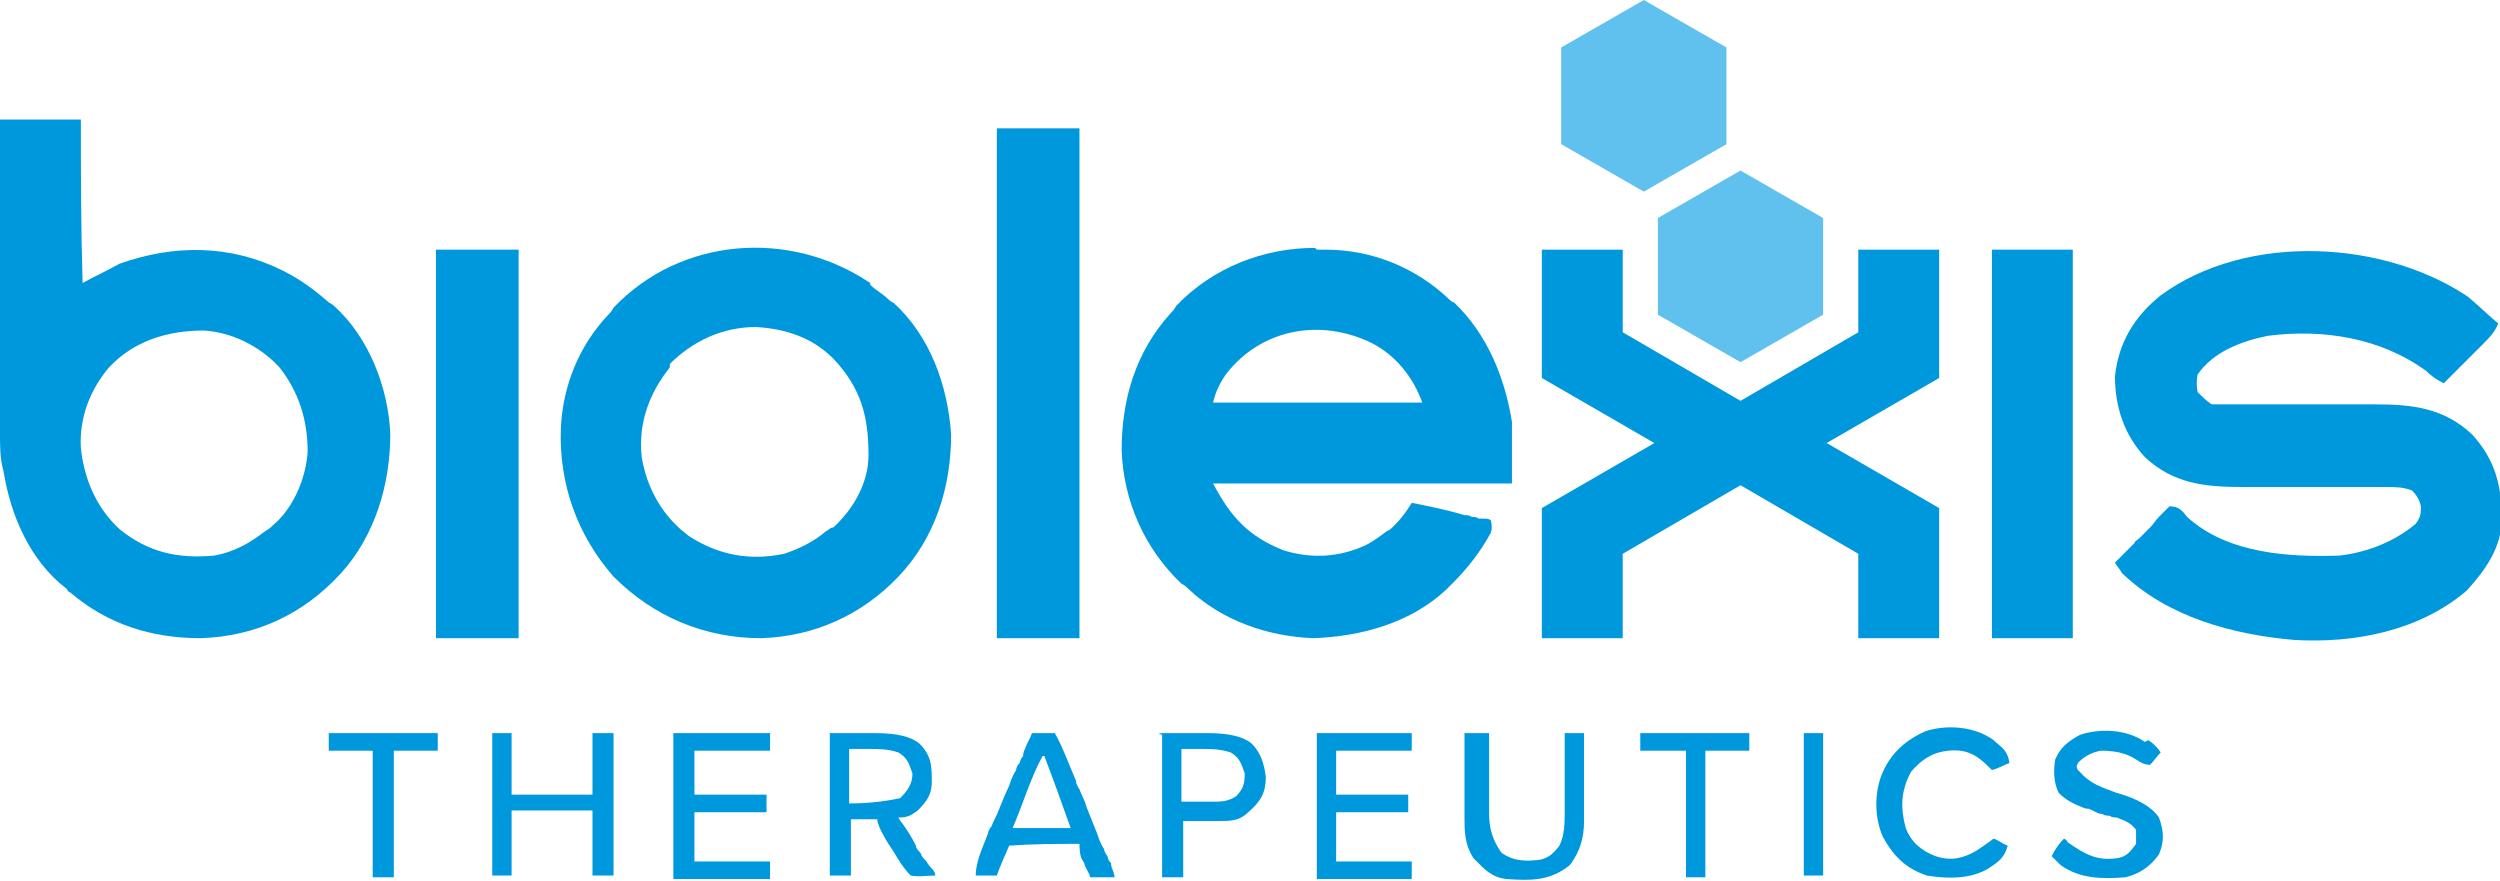
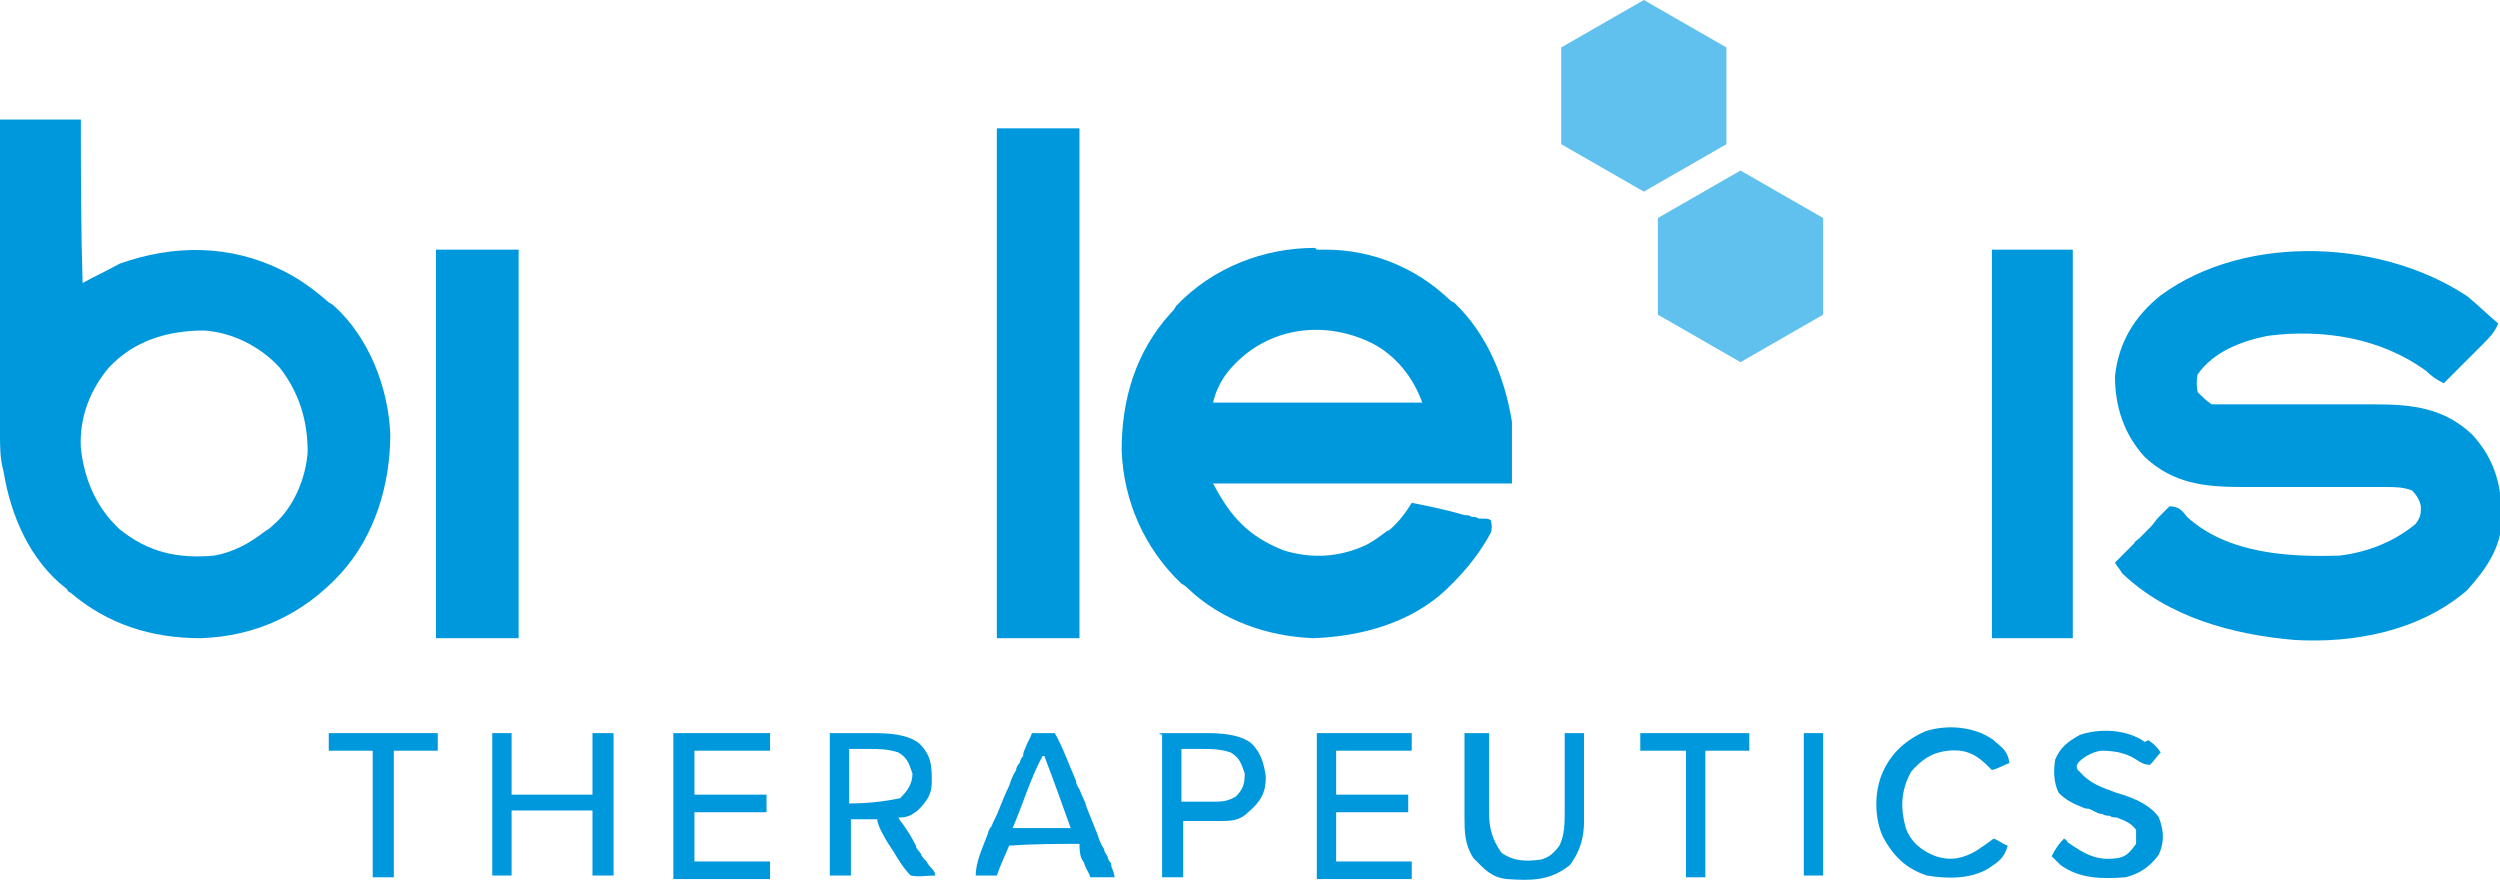
<svg xmlns="http://www.w3.org/2000/svg" id="Layer_1" data-name="Layer 1" width="142.2" height="50.1" version="1.1" viewBox="0 0 142.2 50.1">
  <g>
    <path d="M47,41.7c.7,0,1.4,0,2.1,0,.2,0,.4,0,.7,0q1.8,0,2.5.6c.7.7.7,1.3.7,2.2,0,.7-.3,1.1-.8,1.6-.4.3-.6.4-1.1.4,0,0,.1.2.2.3.3.4.6.9.8,1.3,0,.2.2.3.3.5,0,.1.2.3.3.4q.1.2.3.4t.2.4c-.5,0-.9.1-1.4,0-.4-.4-.7-.9-1-1.4-.2-.3-.4-.6-.5-.8q-.4-.7-.4-1h-1.5v3.2h-1.2v-8.1ZM48.3,42.7v3q1.5,0,2.9-.3c.4-.4.7-.8.7-1.4-.2-.6-.3-.9-.8-1.2-.6-.2-1.1-.2-1.7-.2q-.6,0-1.1,0Z" fill="#0098dc" stroke-width="0" />
    <path d="M28,41.7h1.1v3.5h4.6v-3.5h1.2v8.1h-1.2v-3.7h-4.6v3.7h-1.1v-8.1Z" fill="#0098dc" stroke-width="0" />
    <path d="M58.6,41.7h1.4c.5.9.8,1.8,1.2,2.7q0,.2.2.5c.1.3.3.6.4,1,.2.5.4,1,.6,1.5.1.3.2.6.4.9,0,.1.1.3.2.4q0,.2.2.4c0,.1,0,.2.1.4q.1.3.1.4h-1.4c0-.2-.2-.4-.3-.7,0-.1-.1-.2-.2-.4q-.1-.3-.1-.8c-1.3,0-2.6,0-4,.1-.2.5-.5,1.1-.7,1.7h-1.2c0-.8.4-1.6.7-2.4,0-.1.1-.3.2-.4.1-.3.3-.6.4-.9.2-.5.4-1,.6-1.4.1-.3.2-.6.4-.9q0-.2.2-.4c0-.1.1-.3.2-.4,0-.1,0-.2.1-.4.1-.3.3-.6.4-.9ZM59.3,43c-.7,1.3-1.1,2.7-1.7,4.1h3.3c-.5-1.4-1-2.8-1.5-4.1h-.1Z" fill="#0098dc" stroke-width="0" />
    <path d="M122.2,42.1c.3.2.5.4.7.7-.2.2-.4.5-.6.7-.3,0-.5-.1-.8-.3-.6-.4-1.3-.5-2-.5q-.6.1-1.1.5t-.1.7c.6.7,1.3.9,2.1,1.2q1.8.5,2.4,1.4c.3.8.3,1.4,0,2.1-.5.7-1.1,1.1-1.9,1.3-1.3.1-2.6.1-3.7-.7q-.2-.2-.5-.5c.2-.4.4-.7.7-1,0,0,.2.1.2.2,1,.7,1.7,1.1,2.9.9.5-.1.7-.4,1-.8q0-.4,0-.8c-.3-.4-.6-.5-1.1-.7-.1,0-.3,0-.4-.1-.1,0-.3,0-.4-.1-.3,0-.5-.2-.8-.3-.1,0-.2,0-.4-.1-.5-.2-.9-.4-1.3-.8-.3-.6-.3-1.3-.2-1.9.3-.7.7-1,1.4-1.4,1.2-.4,2.7-.3,3.7.4Z" fill="#0098dc" stroke-width="0" />
    <path d="M38.3,41.7h5.5v1h-4.3v2.5h4.1v1h-4.1v2.8h4.3v1h-5.5v-8.1Z" fill="#0098dc" stroke-width="0" />
    <path d="M65.9,41.7c.7,0,1.4,0,2.1,0,.2,0,.4,0,.7,0q1.8,0,2.5.6c.5.5.7,1.1.8,1.9,0,.9-.3,1.4-1,2-.5.5-1,.5-1.7.5-.1,0-.2,0-.3,0-.1,0-.3,0-.4,0-.4,0-.9,0-1.3,0v3.2h-1.2v-8.1ZM67.2,42.7v2.9c.4,0,.8,0,1.3,0,.1,0,.3,0,.4,0,.6,0,.9,0,1.4-.3.4-.4.5-.7.5-1.3-.2-.6-.3-.9-.8-1.2-.6-.2-1.1-.2-1.7-.2q-.6,0-1.1,0Z" fill="#0098dc" stroke-width="0" />
    <path d="M74.9,41.7h5.4v1h-4.3v2.5h4.1v1h-4.1v2.8h4.3v1h-5.4v-8.1Z" fill="#0098dc" stroke-width="0" />
    <path d="M83.6,41.7h1.1c0,.2,0,.3,0,.5,0,.6,0,1.2,0,1.8,0,.3,0,.5,0,.8,0,.4,0,.8,0,1.1,0,.1,0,.2,0,.4,0,.8.2,1.5.7,2.2.7.5,1.4.5,2.2.4.5-.1.8-.4,1.1-.8.3-.6.3-1.3.3-2,0-.1,0-.2,0-.4,0-.4,0-.8,0-1.2,0-.3,0-.5,0-.8,0-.7,0-1.3,0-2h1.1c0,.8,0,1.7,0,2.5,0,.3,0,.6,0,.9,0,.4,0,.8,0,1.2,0,.1,0,.3,0,.4,0,.9-.2,1.7-.8,2.5-1.1.9-2.2.9-3.6.8-.9-.1-1.3-.6-1.9-1.2-.5-.8-.5-1.5-.5-2.4q0-.2,0-.4c0-.4,0-.9,0-1.3,0-.3,0-.6,0-.9,0-.7,0-1.4,0-2.1Z" fill="#0098dc" stroke-width="0" />
    <path d="M113.5,42.2c.5.4.7.6.8,1.2-.3.1-.6.3-1,.4,0,0-.1-.1-.2-.2-.7-.7-1.3-1-2.3-.9-.9.1-1.5.5-2.1,1.2-.6,1.1-.6,2.1-.3,3.2.3.8.9,1.3,1.7,1.6.9.3,1.6.1,2.3-.3.3-.2.6-.4,1-.7.3.1.5.3.8.4-.2.7-.5.9-1.1,1.3-1,.6-2.3.6-3.5.4-1.2-.4-1.9-1.1-2.5-2.2-.5-1.1-.5-2.6,0-3.7.5-1.1,1.3-1.8,2.4-2.3,1.2-.4,2.8-.3,3.9.5Z" fill="#0098dc" stroke-width="0" />
    <path d="M18.7,41.7h6.2v1h-2.5v7.2h-1.2v-7.2h-2.5v-1Z" fill="#0098dc" stroke-width="0" />
    <path d="M93.3,41.7h6.2v1h-2.5v7.2h-1.1v-7.2h-2.6v-1Z" fill="#0098dc" stroke-width="0" />
    <path d="M102.6,41.7h1.1v8.1h-1.1v-8.1Z" fill="#0098dc" stroke-width="0" />
  </g>
  <g>
    <path d="M0,6.8h4.6c0,3.1,0,6.1.1,9.3.7-.4,1.4-.7,2.1-1.1,3.1-1.1,6.3-1.1,9.3.4,1,.5,1.8,1.1,2.6,1.8,0,0,.2.1.3.2,2,1.8,3.1,4.7,3.2,7.3,0,2.9-.9,5.8-2.8,7.9-2.1,2.3-4.8,3.6-8,3.7-2.8,0-5.3-.8-7.4-2.6q-.1,0-.2-.2c-2.1-1.6-3.2-4.2-3.6-6.7C0,26.1,0,25.4,0,24.7c0-.2,0-.4,0-.6,0-.5,0-1.1,0-1.6,0-.6,0-1.1,0-1.7,0-1,0-2.1,0-3.1,0-1.2,0-2.4,0-3.6,0-2.5,0-4.9,0-7.4ZM6.2,20.9c-1.1,1.3-1.7,2.9-1.6,4.6.2,1.8.9,3.4,2.2,4.6,1.6,1.3,3.3,1.7,5.4,1.5,1.1-.2,2-.7,2.9-1.4q.2-.1.4-.3c1.2-1,1.9-2.7,2-4.2,0-1.8-.5-3.4-1.6-4.8-1.1-1.2-2.7-2-4.3-2.1-2.1,0-4,.6-5.4,2.1Z" fill="#0098dc" stroke-width="0" />
    <path d="M74.9,14.2c.2,0,.3,0,.5,0,2.6,0,5.1,1,7,2.8,0,0,.2.2.3.2,1.9,1.8,2.9,4.3,3.3,6.8v3.5h-17c1,1.9,2,3,4,3.8,1.6.5,3.2.4,4.7-.3.4-.2.8-.5,1.2-.8.1,0,.3-.2.4-.3.4-.4.7-.8,1-1.3,1,.2,2,.4,3,.7.1,0,.3,0,.4.1.1,0,.3,0,.4.1.1,0,.2,0,.4,0,0,0,.2,0,.3.1q.1.4,0,.7c-.6,1.1-1.3,2-2.2,2.9,0,0-.2.2-.3.3-2,1.9-4.8,2.7-7.6,2.8-2.6-.1-5.2-1-7.1-2.8-.1-.1-.2-.2-.4-.3-2.1-2-3.3-4.7-3.4-7.6,0-2.9.8-5.6,2.8-7.8.1-.1.2-.2.3-.4,2.1-2.2,5-3.3,7.9-3.3ZM69.8,21.2q-.6.8-.8,1.7h11.9c-.5-1.4-1.5-2.7-2.9-3.4-2.9-1.4-6.2-.8-8.2,1.7Z" fill="#0098dc" stroke-width="0" />
    <path d="M140.4,16.9c.6.5,1.1,1,1.7,1.5-.2.5-.5.8-.9,1.2-.1.1-.2.2-.4.4-.1.1-.3.3-.4.4-.1.1-.3.3-.4.4-.3.3-.6.6-1,1-.4-.2-.7-.4-1-.7-2.6-1.9-5.9-2.4-9-2-1.5.3-3.1.9-4,2.2q-.1.5,0,1c.3.3.5.5.8.7.4,0,.7,0,1.1,0q.2,0,.3,0c.2,0,.5,0,.7,0,.4,0,.8,0,1.1,0,1.1,0,2.2,0,3.3,0,.7,0,1.3,0,2,0,.3,0,.5,0,.8,0,2.1,0,3.9.2,5.5,1.7,1.3,1.4,1.7,2.9,1.7,4.8,0,1.6-.9,2.9-2,4.1-2.7,2.3-6.4,3-9.8,2.8-3.5-.3-7.2-1.3-9.8-3.8-.1-.2-.3-.4-.4-.6.4-.4.7-.7,1.1-1.1,0-.1.2-.2.3-.3.2-.2.4-.4.6-.6.2-.2.3-.4.5-.6q.2-.2.6-.6c.5,0,.7.2,1,.6,2.3,2.1,5.8,2.3,8.7,2.2,1.6-.2,3.1-.8,4.3-1.8.3-.4.3-.6.3-1q-.1-.5-.5-.9c-.5-.2-1-.2-1.5-.2q-.2,0-.3,0c-.2,0-.5,0-.7,0-.4,0-.8,0-1.1,0-1.1,0-2.2,0-3.3,0-.7,0-1.3,0-2,0-.3,0-.5,0-.8,0-2.1,0-3.9-.2-5.5-1.7-1.2-1.3-1.7-2.9-1.7-4.6.2-1.9,1.1-3.4,2.6-4.6,4.9-3.6,12.9-3.2,17.8.3Z" fill="#0098dc" stroke-width="0" />
-     <path d="M49.5,16.2c.3.3.7.5,1,.8,0,0,.2.2.3.2,2.1,1.9,3.1,4.7,3.3,7.5,0,3-.9,5.9-3,8.1-2.1,2.2-4.8,3.4-7.8,3.5-3.2,0-6.1-1.2-8.4-3.5-2.1-2.4-3.1-5.3-3-8.4.1-2.4,1-4.7,2.7-6.5.1-.1.2-.2.3-.4,3.8-4,10-4.5,14.6-1.4ZM38.1,20.9c-1.2,1.5-1.8,3.2-1.6,5.1.3,1.8,1.2,3.4,2.7,4.5,1.7,1.1,3.5,1.4,5.4,1,.9-.3,1.7-.7,2.4-1.3.1,0,.2-.2.4-.2,1.1-1,2-2.5,2-4.1,0-2.2-.4-3.8-2-5.5-1.2-1.2-2.7-1.7-4.4-1.8-1.9,0-3.6.8-4.9,2.1Z" fill="#0098dc" stroke-width="0" />
    <path d="M56.7,7.3h4.7v29h-4.7V7.3Z" fill="#0098dc" stroke-width="0" />
    <path d="M24.8,14.2h4.7v22.1h-4.7V14.2Z" fill="#0098dc" stroke-width="0" />
    <path d="M113.3,14.2h4.6v22.1h-4.6V14.2Z" fill="#0098dc" stroke-width="0" />
    <polygon points="98.2 8.2 98.2 2.7 93.5 0 88.8 2.7 88.8 8.2 93.5 10.9 98.2 8.2" fill="#61c1ee" stroke-width="0" />
    <polygon points="103.7 17.9 103.7 12.4 99 9.7 94.3 12.4 94.3 17.9 99 20.6 103.7 17.9" fill="#61c1ee" stroke-width="0" />
-     <polygon points="110.3 14.2 105.7 14.2 105.7 18.9 99 22.8 92.3 18.9 92.3 14.2 87.7 14.2 87.7 21.5 94.1 25.2 87.7 28.9 87.7 36.3 92.3 36.3 92.3 31.5 99 27.6 105.7 31.5 105.7 36.3 110.3 36.3 110.3 28.9 103.9 25.2 110.3 21.5 110.3 14.2" fill="#0098dc" stroke-width="0" />
  </g>
</svg>